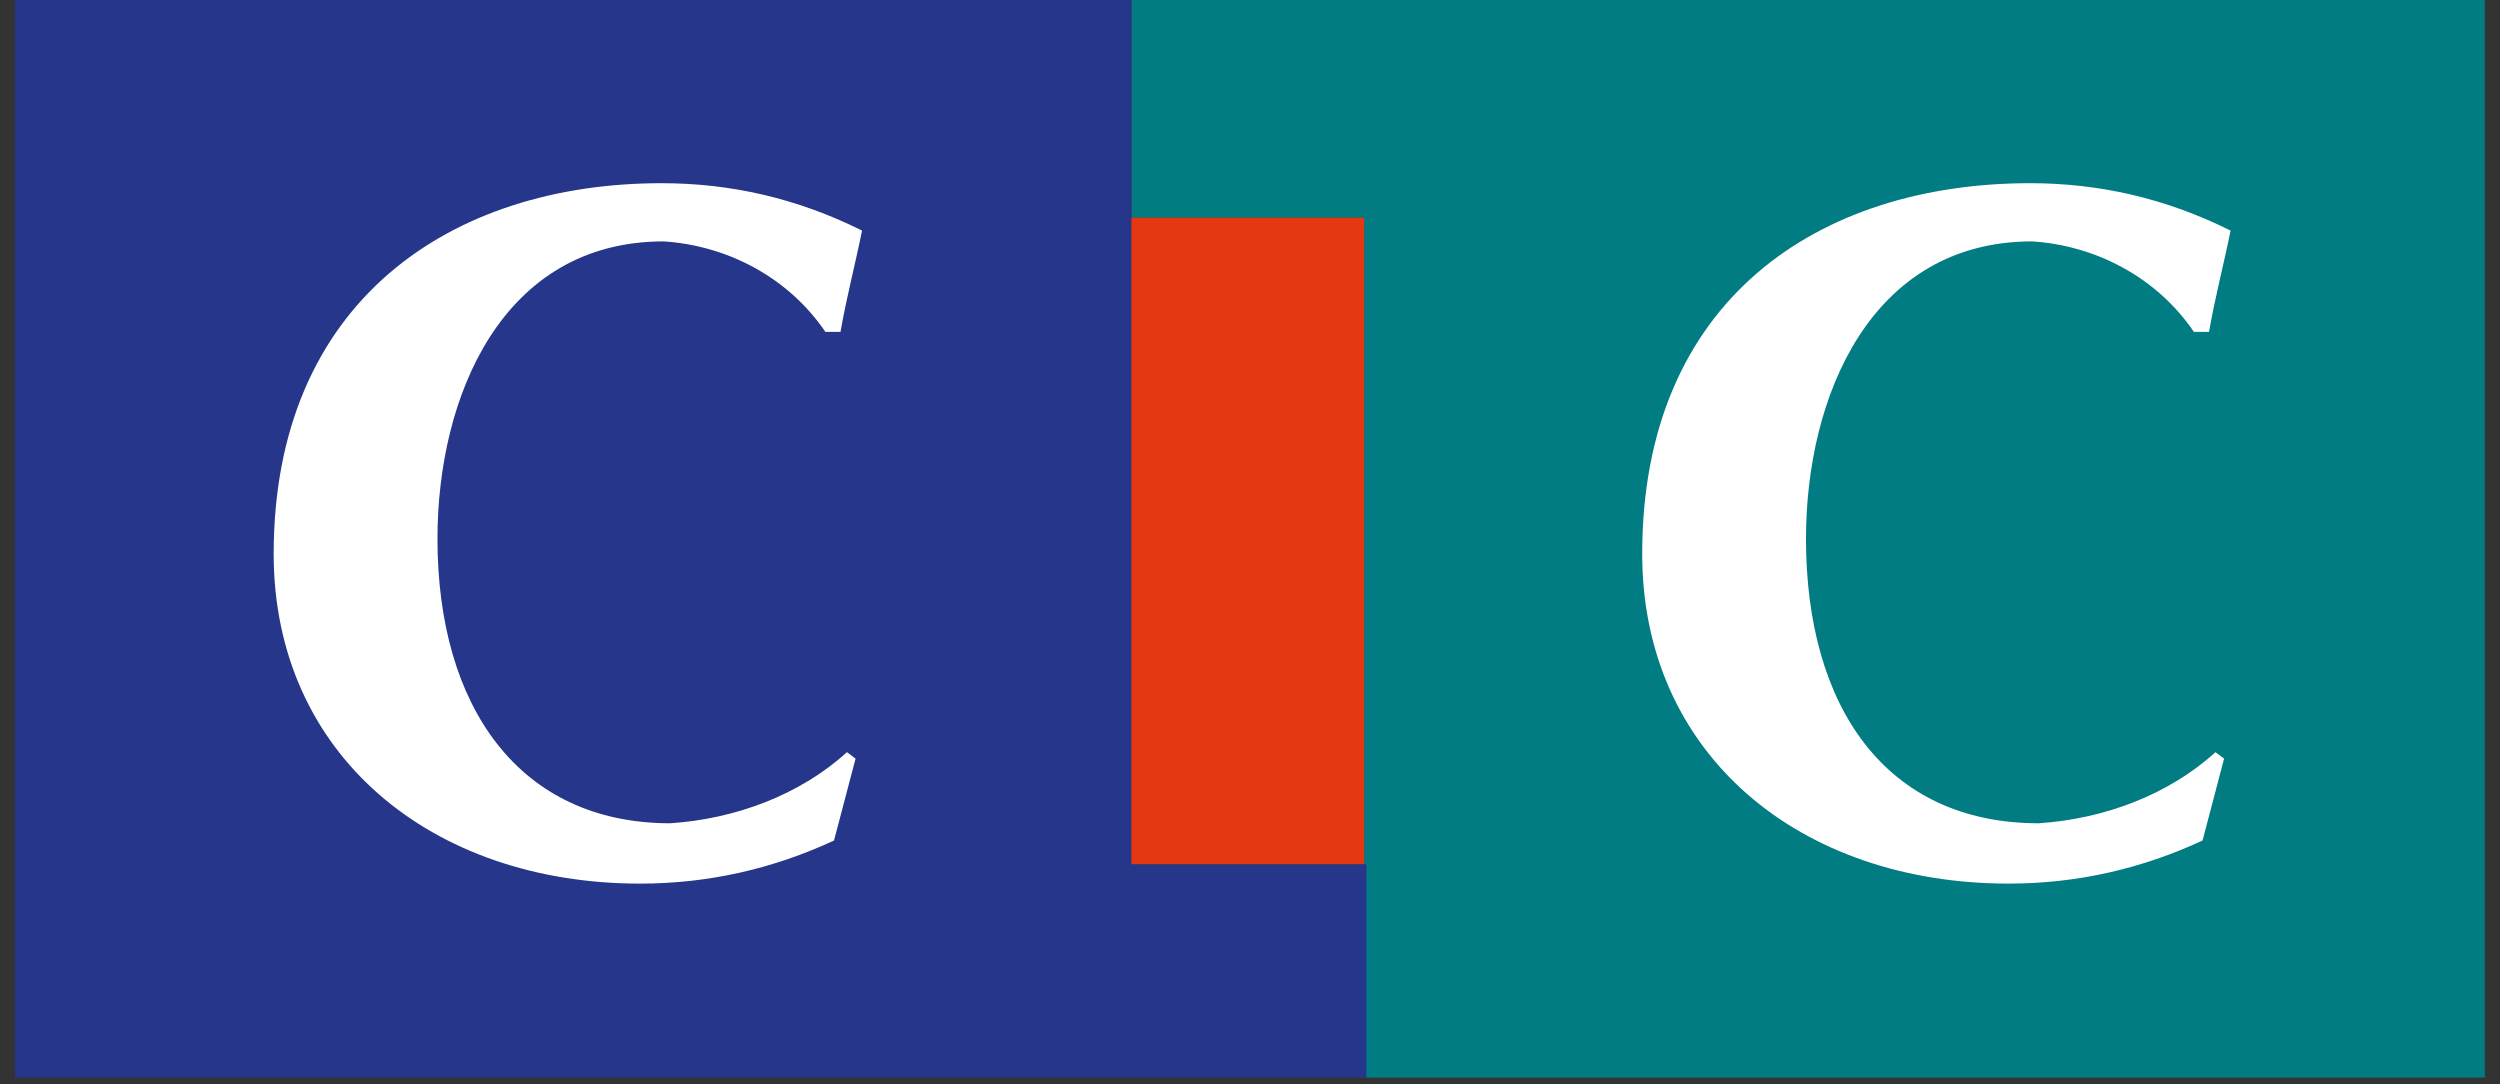
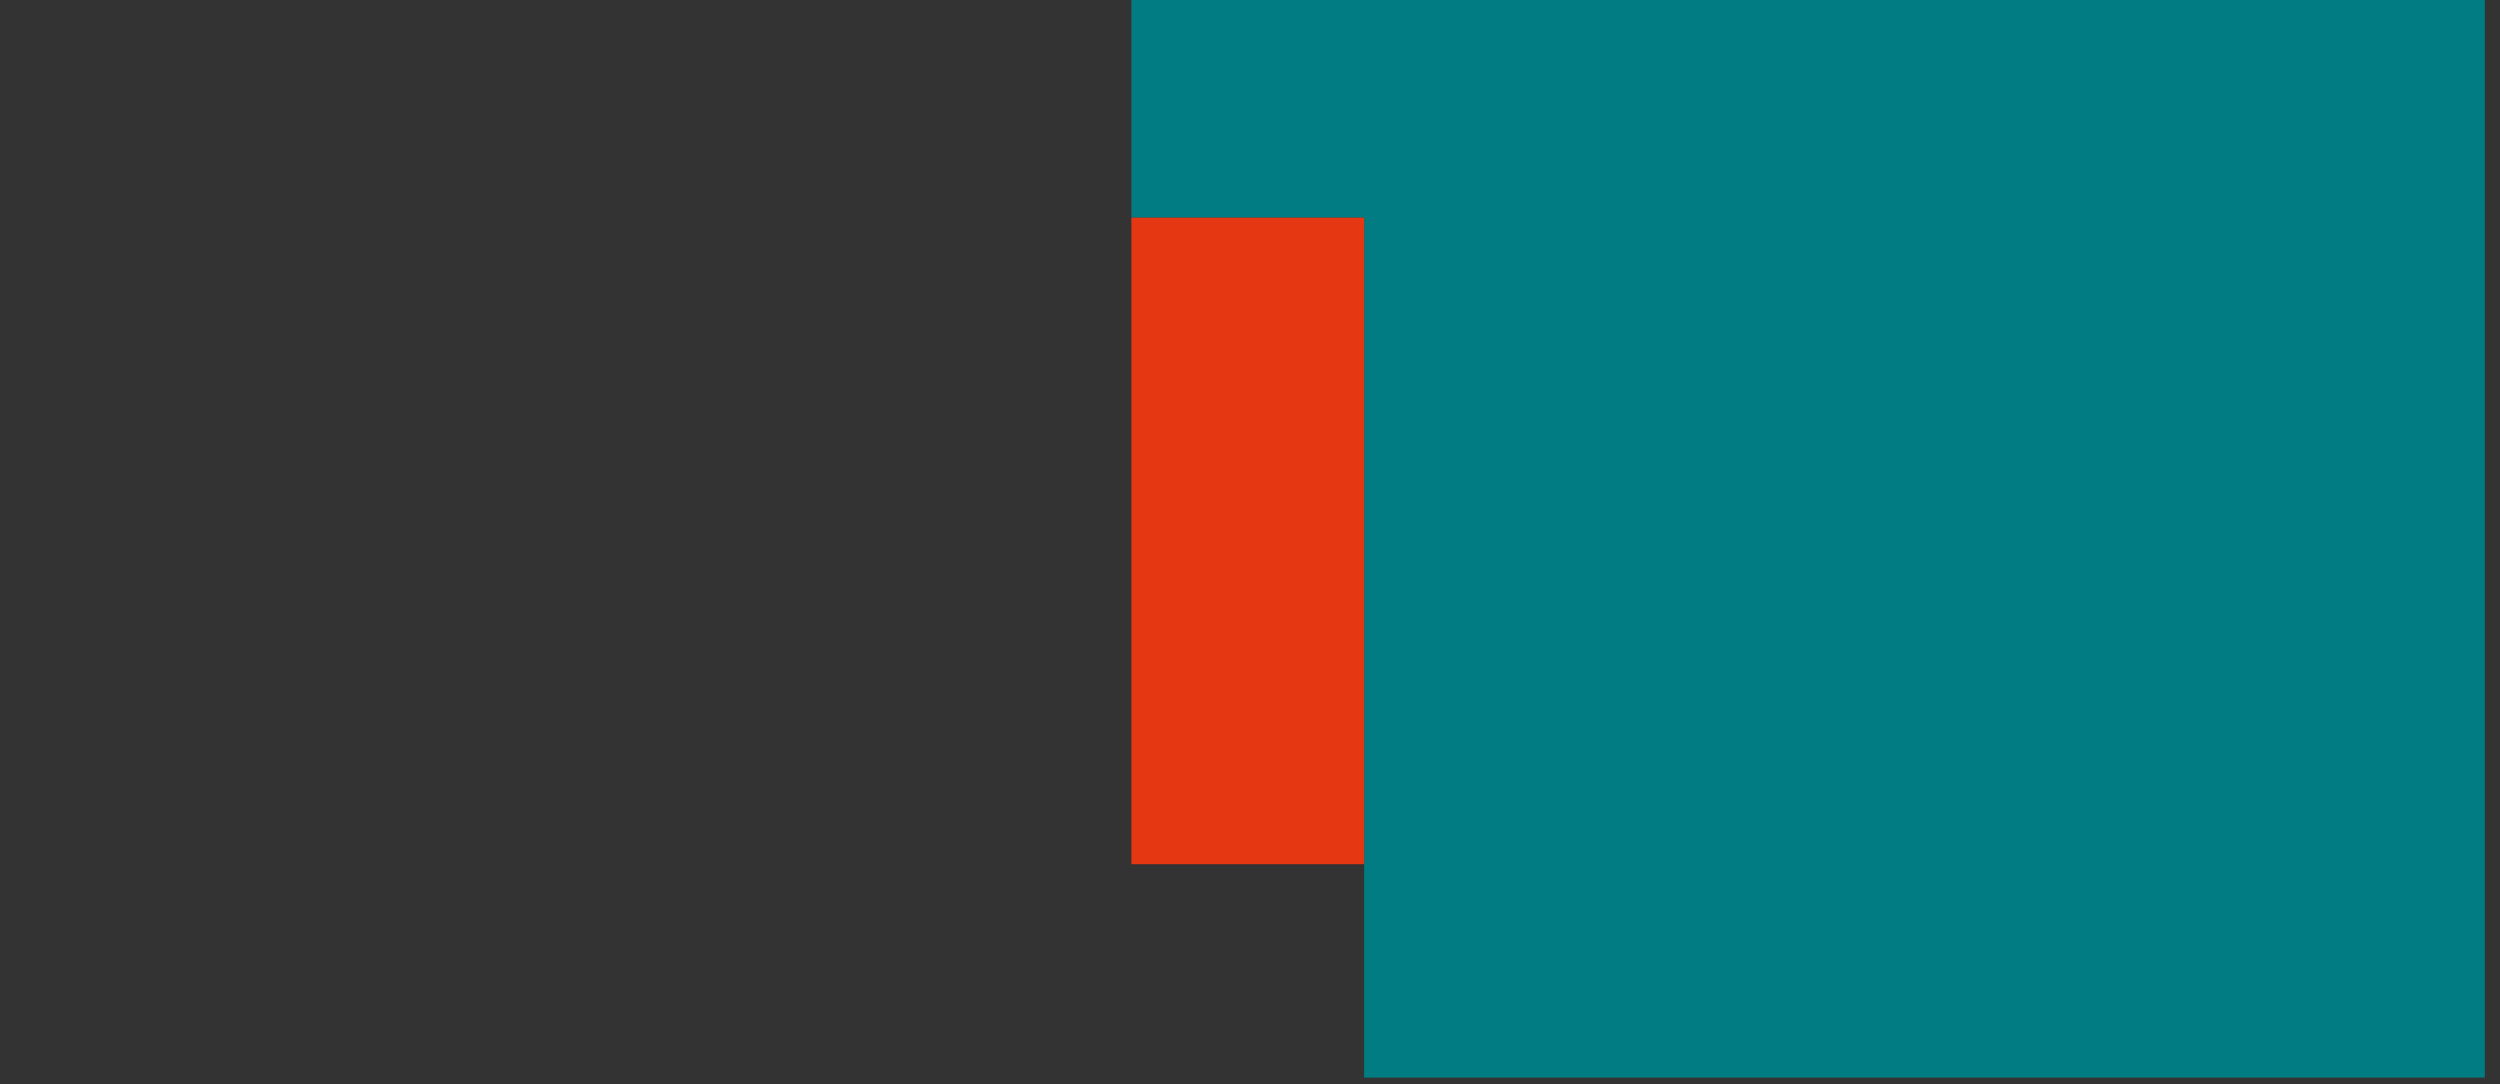
<svg xmlns="http://www.w3.org/2000/svg" width="83" height="36" viewBox="0 0 83 36" fill="none">
  <rect x="0" y="0" width="83" height="36" fill="#333333" stroke="none" />
  <g clip-path="url(#clip0_11482_10834)">
    <path d="M37.562 -0.286V7.227H45.29V36.062H82.497V-0.286H37.562Z" fill="#007C82" />
-     <path d="M0.5 -0.286V36.062H45.363V28.692H37.564V-0.286H0.5Z" fill="#25368B" />
-     <path d="M28.405 25.186L27.689 27.905C25.686 28.835 23.539 29.336 21.25 29.336C14.309 29.336 9.086 25.043 9.086 18.389C9.086 10.017 14.953 6.082 21.965 6.082C24.255 6.082 26.473 6.583 28.62 7.656C28.405 8.729 28.119 9.803 27.904 11.019H27.403C26.187 9.23 24.183 8.157 22.037 8.014C16.67 8.014 14.524 13.166 14.524 17.888C14.524 23.469 17.243 27.333 22.252 27.333C24.398 27.19 26.545 26.403 28.119 24.972L28.405 25.186ZM73.84 25.186L73.125 27.905C71.121 28.835 68.975 29.336 66.685 29.336C59.745 29.336 54.521 25.043 54.521 18.389C54.521 9.946 60.389 6.082 67.401 6.082C69.69 6.082 71.908 6.583 74.055 7.656C73.84 8.729 73.554 9.803 73.339 11.019H72.838C71.622 9.23 69.619 8.157 67.472 8.014C62.106 8.014 59.959 13.166 59.959 17.888C59.959 23.469 62.607 27.333 67.687 27.333C69.833 27.19 71.98 26.403 73.554 24.972L73.84 25.186Z" fill="white" />
    <path d="M37.562 7.227H45.29V28.692H37.562V7.227Z" fill="#E53812" />
  </g>
  <defs>
    <clipPath id="clip0_11482_10834">
      <rect width="83" height="35.776" fill="white" />
    </clipPath>
  </defs>
</svg>